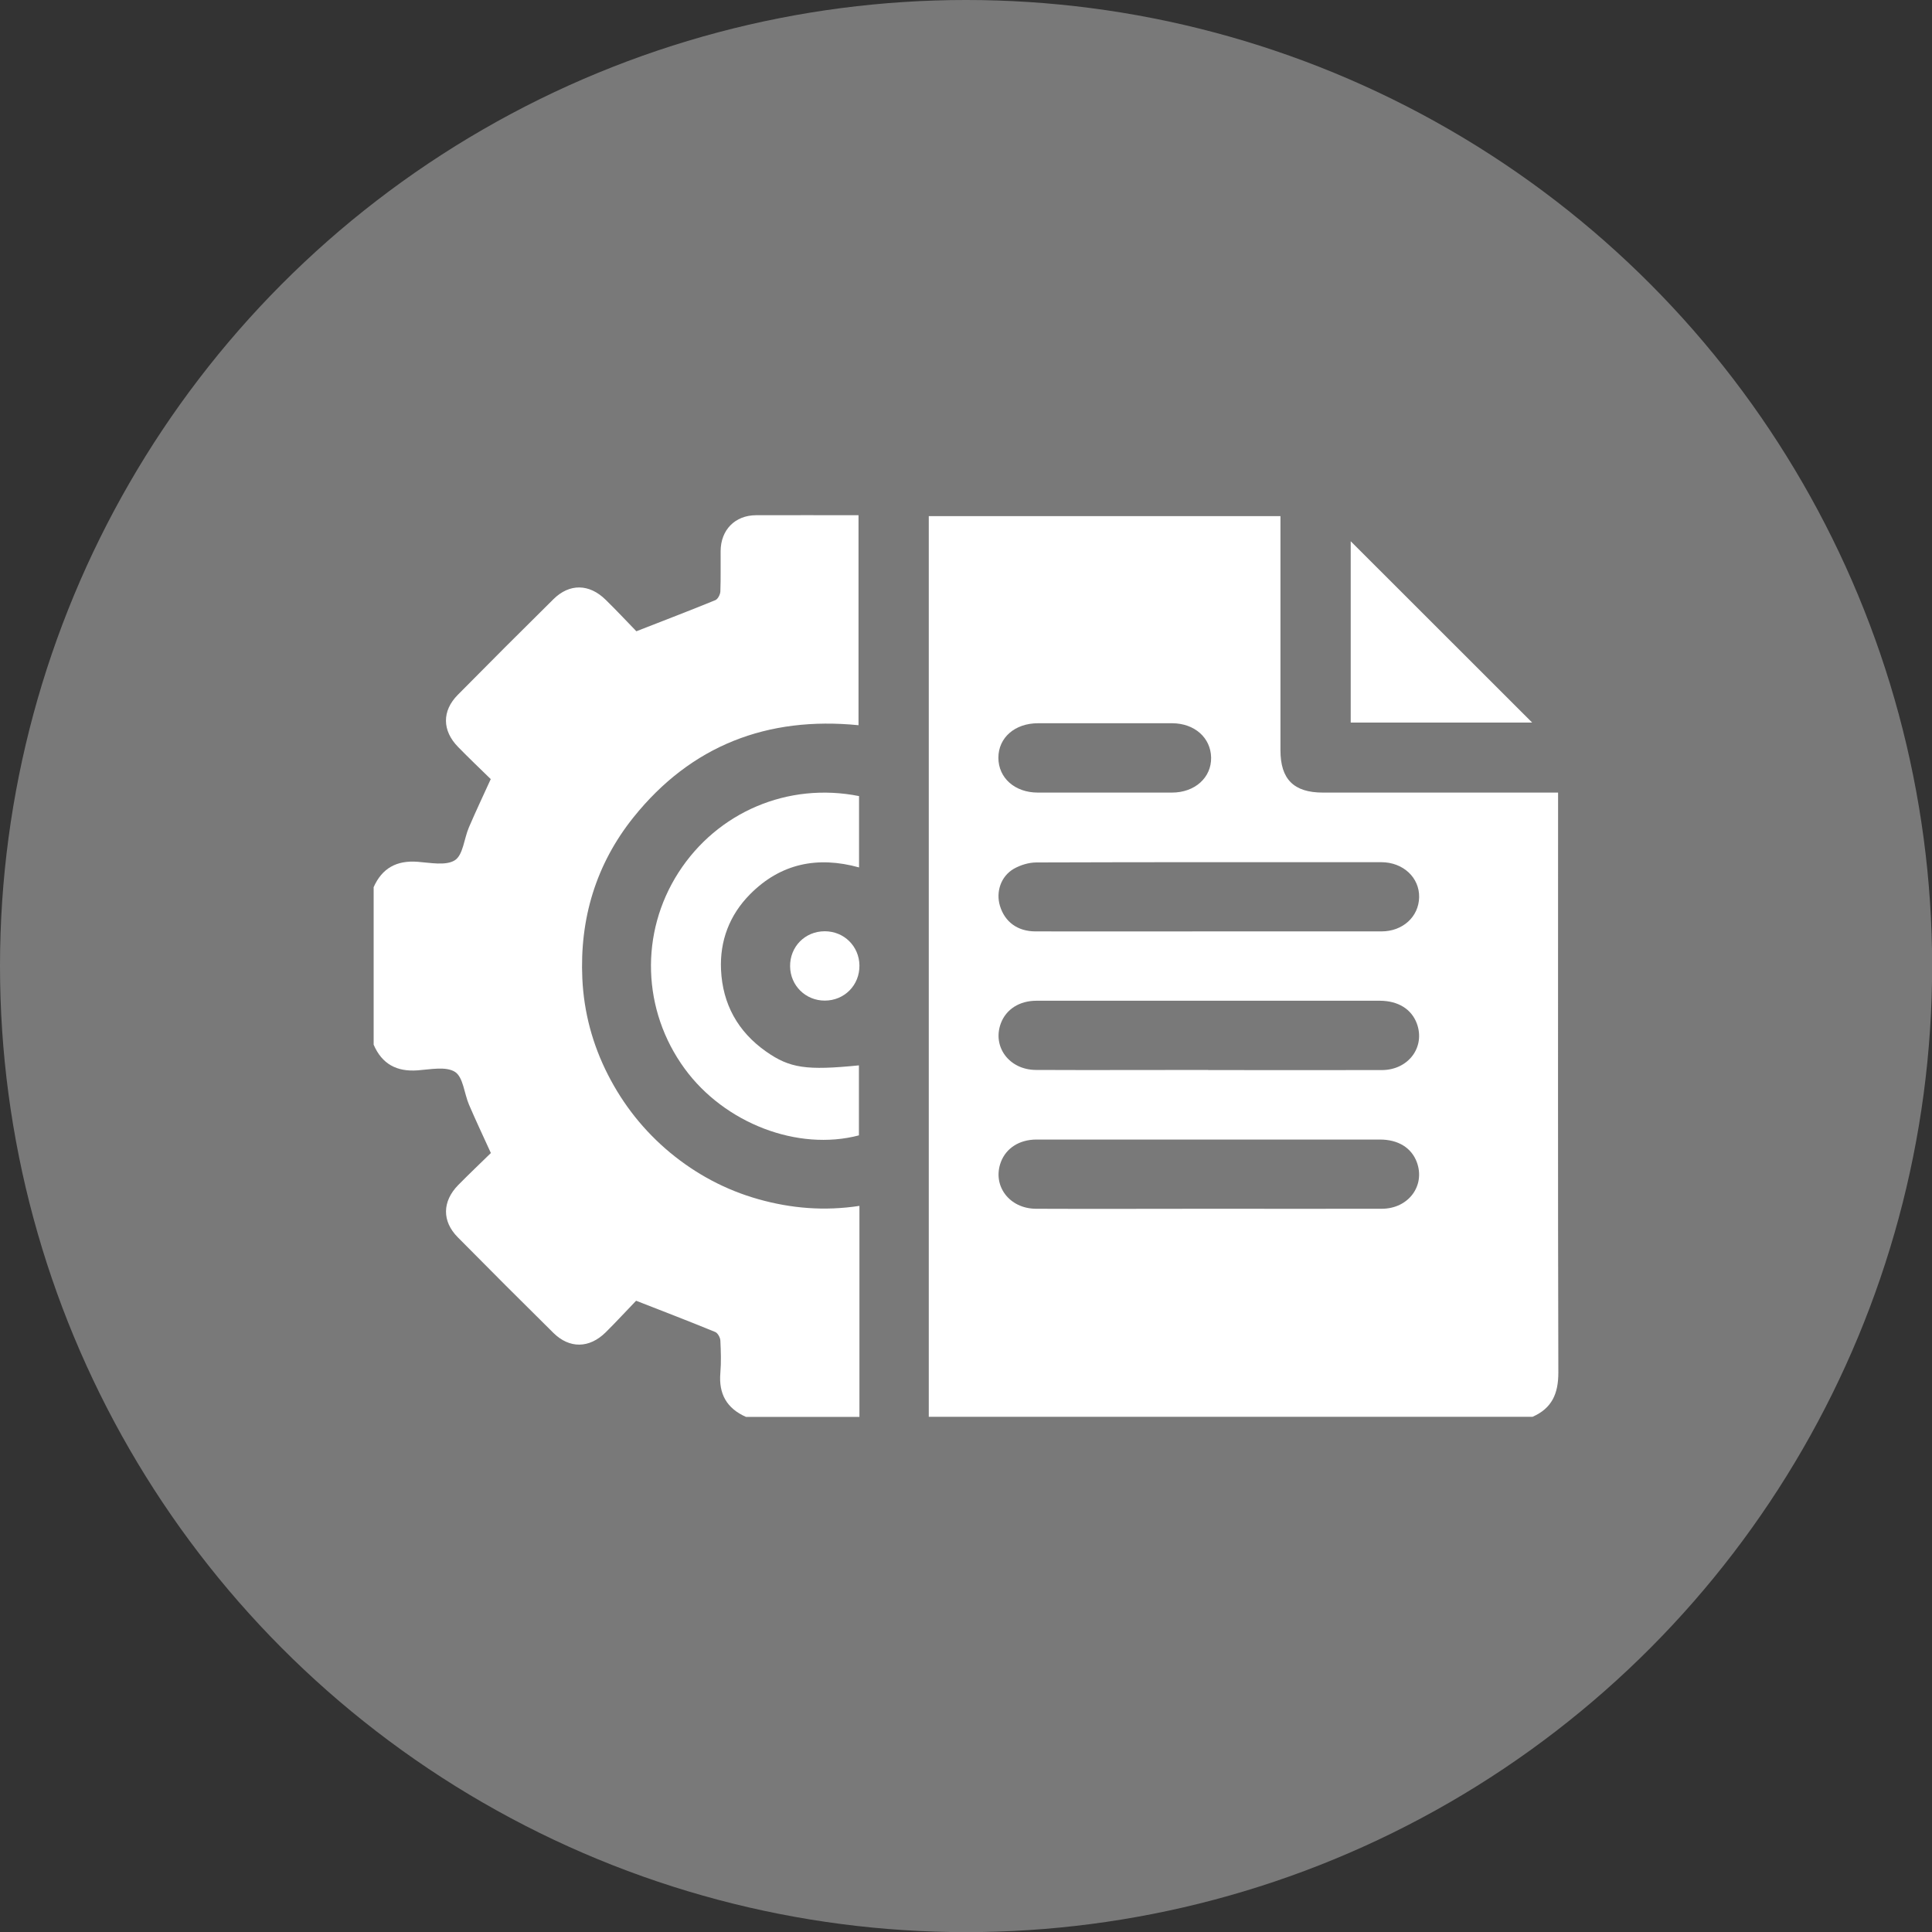
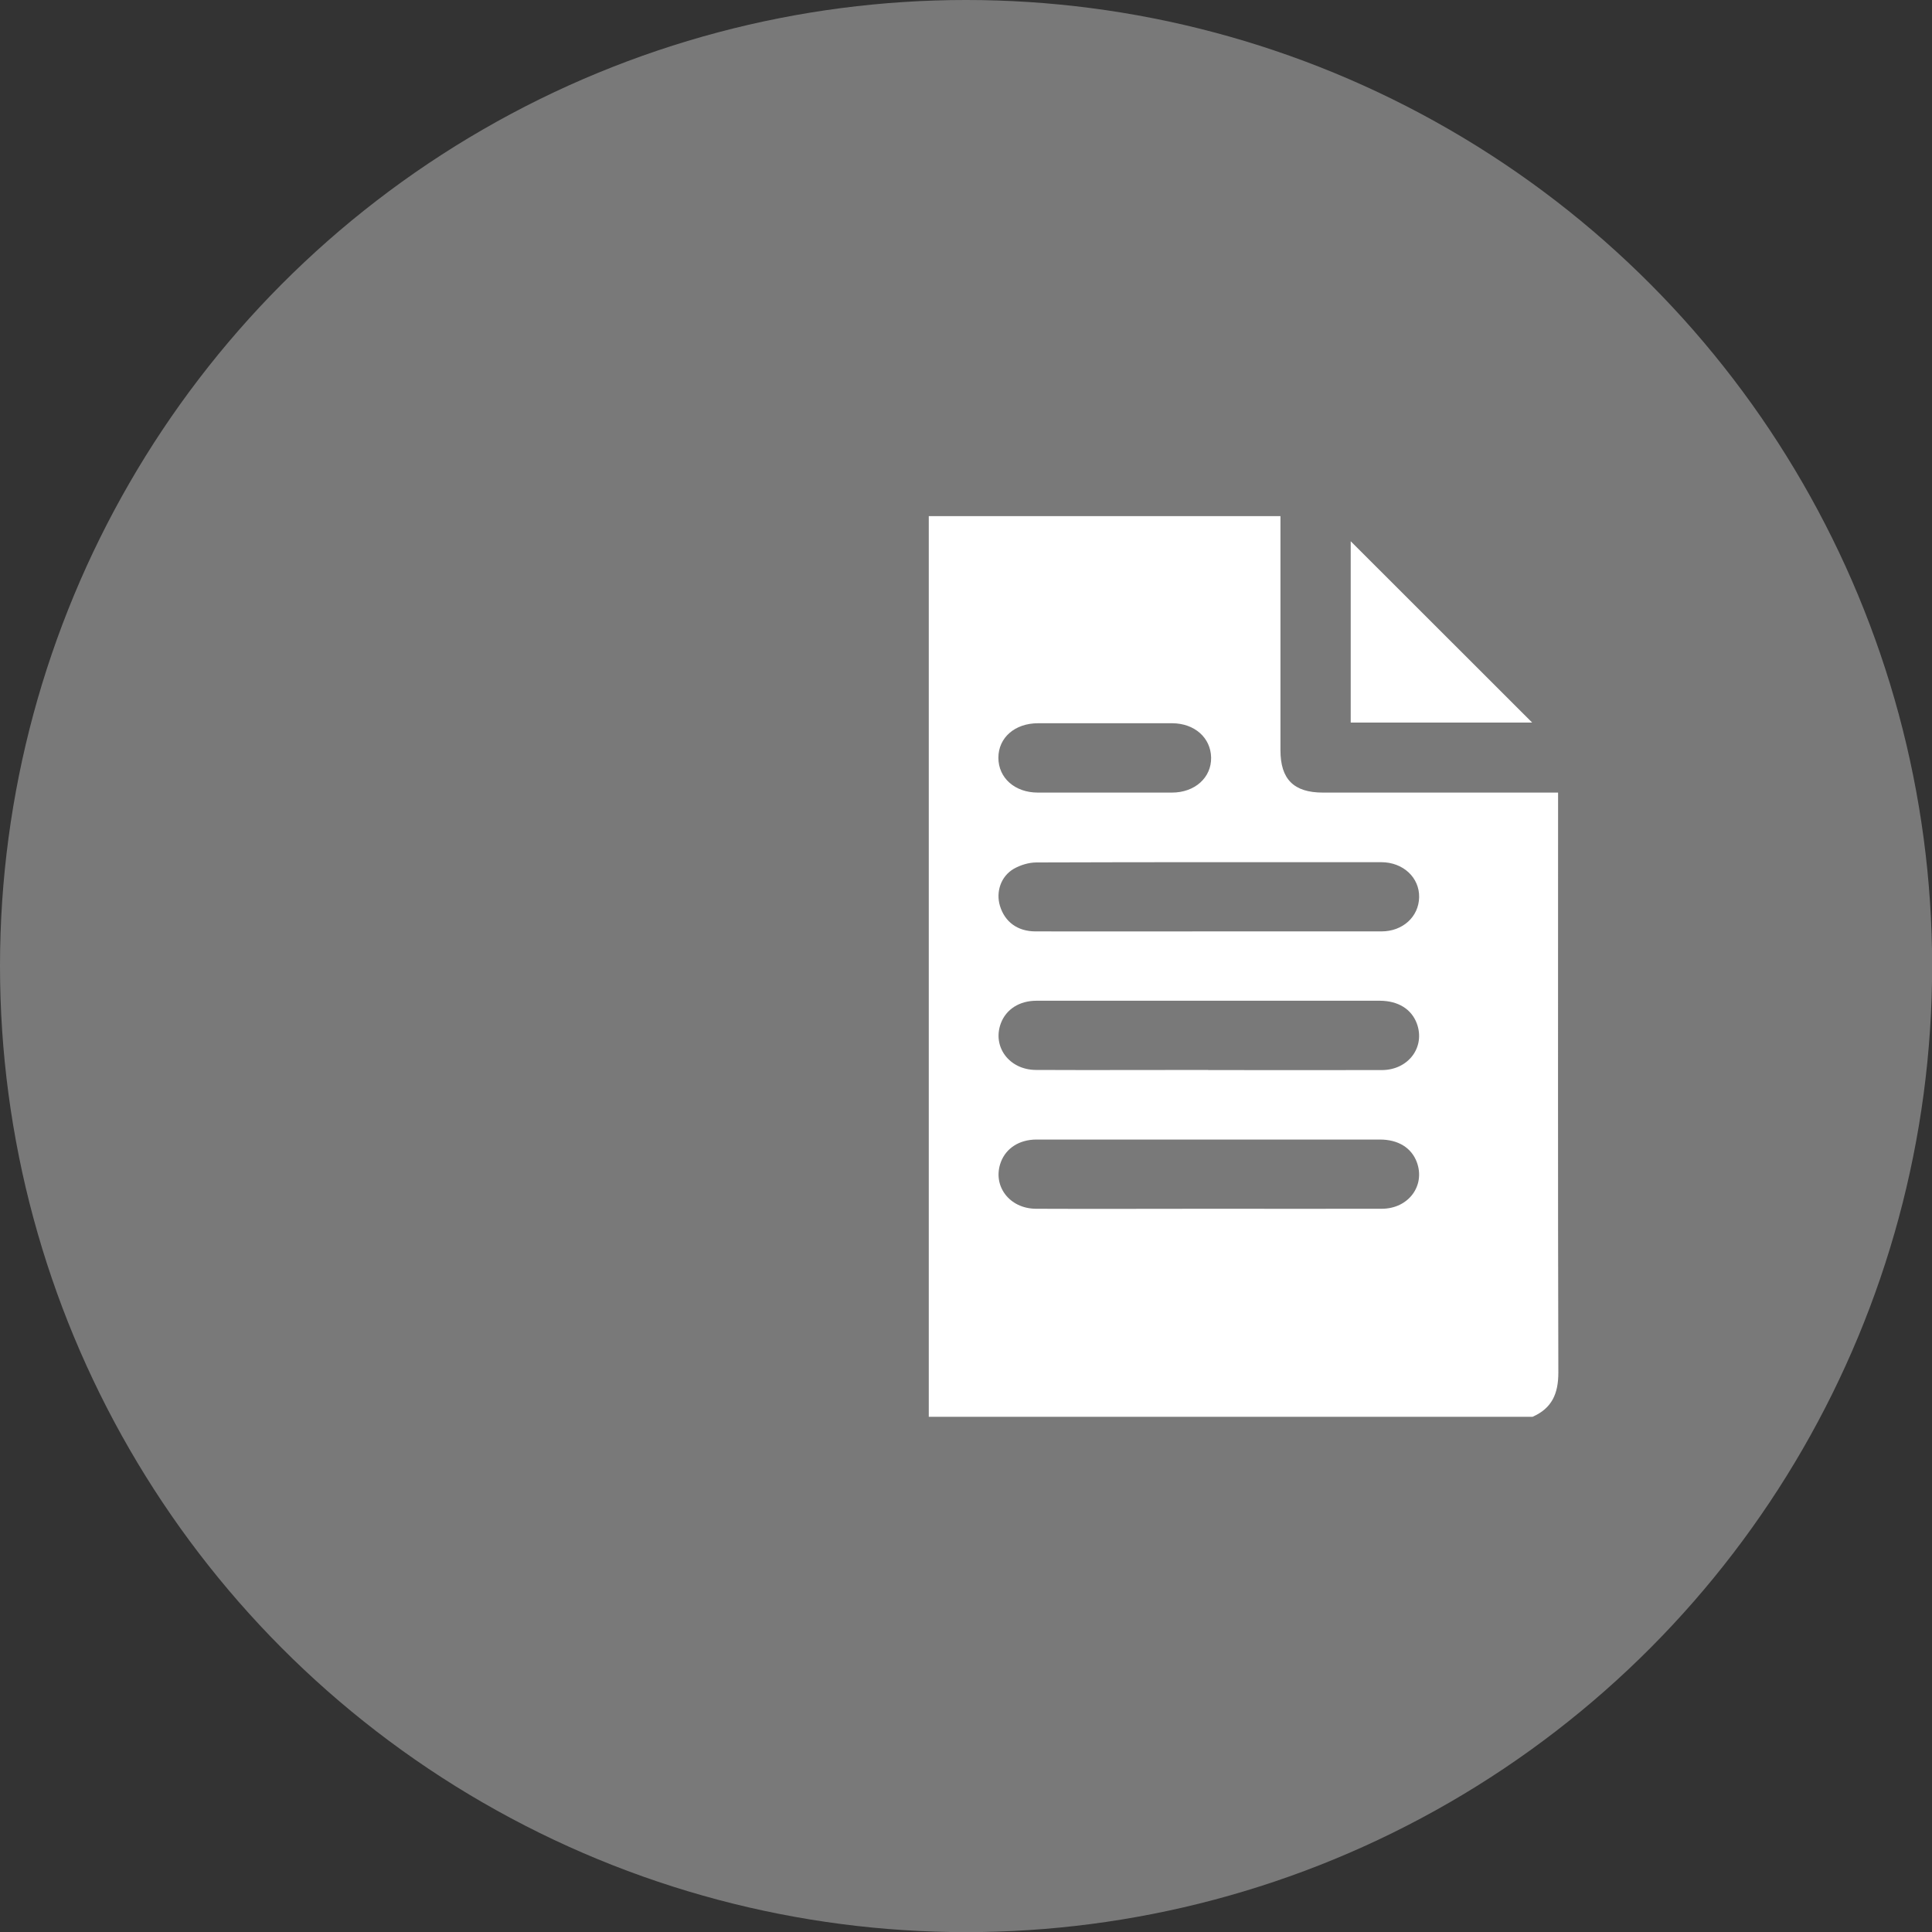
<svg xmlns="http://www.w3.org/2000/svg" id="Laag_1" data-name="Laag 1" viewBox="0 0 147.67 147.67">
  <rect x="0" y="0" width="147.67" height="147.67" fill="#333333" stroke="none" />
  <defs>
    <style> .cls-1 { fill: #797979; } .cls-2 { fill: #fff; } </style>
  </defs>
  <circle class="cls-1" cx="73.84" cy="73.84" r="73.84" />
  <g>
    <path class="cls-2" d="M117.15,108.29h-46.16V39.45h26.88c0,.39,0,.71,0,1.03,0,5.62,0,11.25,0,16.87,0,2.21,1.02,3.23,3.24,3.23,5.66,0,11.31,0,16.97,0,.31,0,.63,0,1.01,0v1.15c0,14.4-.02,28.79.02,43.19,0,1.6-.49,2.72-1.97,3.37ZM92.33,71.19c4.42,0,8.84,0,13.26,0,1.64,0,2.85-1.13,2.88-2.61.03-1.5-1.22-2.68-2.9-2.68-8.78,0-17.57-.01-26.35.02-.59,0-1.23.2-1.74.49-.99.58-1.37,1.77-1.05,2.83.37,1.22,1.34,1.95,2.72,1.95,4.39.01,8.78,0,13.17,0ZM92.35,81.79c4.42,0,8.84.01,13.26,0,2.05,0,3.35-1.77,2.68-3.57-.41-1.09-1.42-1.72-2.81-1.73-6.13,0-12.26,0-18.39,0-2.62,0-5.25,0-7.87,0-1.31,0-2.32.66-2.72,1.72-.67,1.79.63,3.56,2.68,3.57,4.39.02,8.78,0,13.17,0ZM92.35,92.39c4.42,0,8.84.01,13.26,0,2.05,0,3.35-1.77,2.68-3.57-.41-1.09-1.42-1.72-2.81-1.72-6.25,0-12.5,0-18.74,0-2.51,0-5.01,0-7.52,0-1.31,0-2.32.66-2.72,1.72-.67,1.79.63,3.56,2.68,3.57,4.39.02,8.78,0,13.17,0ZM84.47,55.28c-1.71,0-3.42,0-5.13,0-1.77,0-3.03,1.1-3.03,2.64,0,1.53,1.25,2.66,3.01,2.66,3.42,0,6.84,0,10.26,0,1.75,0,3.02-1.15,2.99-2.68-.03-1.51-1.26-2.61-2.97-2.62-1.71,0-3.42,0-5.13,0Z" />
-     <path class="cls-2" d="M28.55,67.83c.65-1.48,1.77-2.08,3.37-1.96.96.07,2.16.32,2.85-.12.63-.41.7-1.65,1.07-2.51.52-1.21,1.08-2.4,1.67-3.69-.82-.8-1.67-1.61-2.49-2.45-1.23-1.25-1.25-2.76-.03-3.99,2.42-2.45,4.86-4.89,7.31-7.31,1.23-1.22,2.74-1.19,3.99.04.84.82,1.64,1.68,2.35,2.41,2.12-.83,4.09-1.58,6.04-2.38.19-.08.37-.43.38-.66.04-1.03.01-2.06.02-3.09.01-1.62,1.1-2.73,2.7-2.74,2.59-.01,5.18,0,7.84,0v16.05c-6.96-.69-12.79,1.54-17.2,7.04-2.87,3.58-4.12,7.76-3.91,12.33.12,2.58.78,5.04,1.96,7.35,1.18,2.31,2.76,4.3,4.76,5.96,2,1.65,4.25,2.85,6.74,3.55,2.49.7,5.03.92,7.72.51v16.13h-8.67c-1.47-.65-2.1-1.76-1.96-3.37.07-.82.04-1.65,0-2.47-.01-.23-.2-.57-.39-.65-1.95-.8-3.92-1.56-6.05-2.39-.7.72-1.49,1.59-2.33,2.42-1.25,1.23-2.76,1.25-3.99.04-2.45-2.42-4.89-4.86-7.31-7.31-1.22-1.23-1.19-2.74.03-3.99.83-.84,1.68-1.65,2.5-2.45-.59-1.29-1.15-2.48-1.67-3.69-.37-.86-.44-2.1-1.07-2.51-.69-.44-1.88-.19-2.85-.12-1.61.12-2.73-.48-3.37-1.96v-12.02Z" />
-     <path class="cls-2" d="M65.66,60.86v5.44c-3.18-.88-6.01-.3-8.34,2.06-1.56,1.58-2.31,3.55-2.21,5.76.12,2.62,1.28,4.73,3.44,6.25,1.82,1.28,3.09,1.46,7.1,1.06v5.35c-4.67,1.23-10.27-.92-13.32-5.1-3.25-4.45-3.44-10.37-.47-14.99,2.97-4.62,8.37-6.93,13.81-5.84Z" />
    <path class="cls-2" d="M117.11,55.23h-13.87v-13.86c4.58,4.57,9.27,9.27,13.87,13.86Z" />
-     <path class="cls-2" d="M65.69,73.79c.02,1.51-1.15,2.69-2.65,2.69-1.47,0-2.63-1.15-2.65-2.61-.02-1.51,1.14-2.69,2.65-2.69,1.47,0,2.63,1.14,2.65,2.61Z" />
  </g>
</svg>